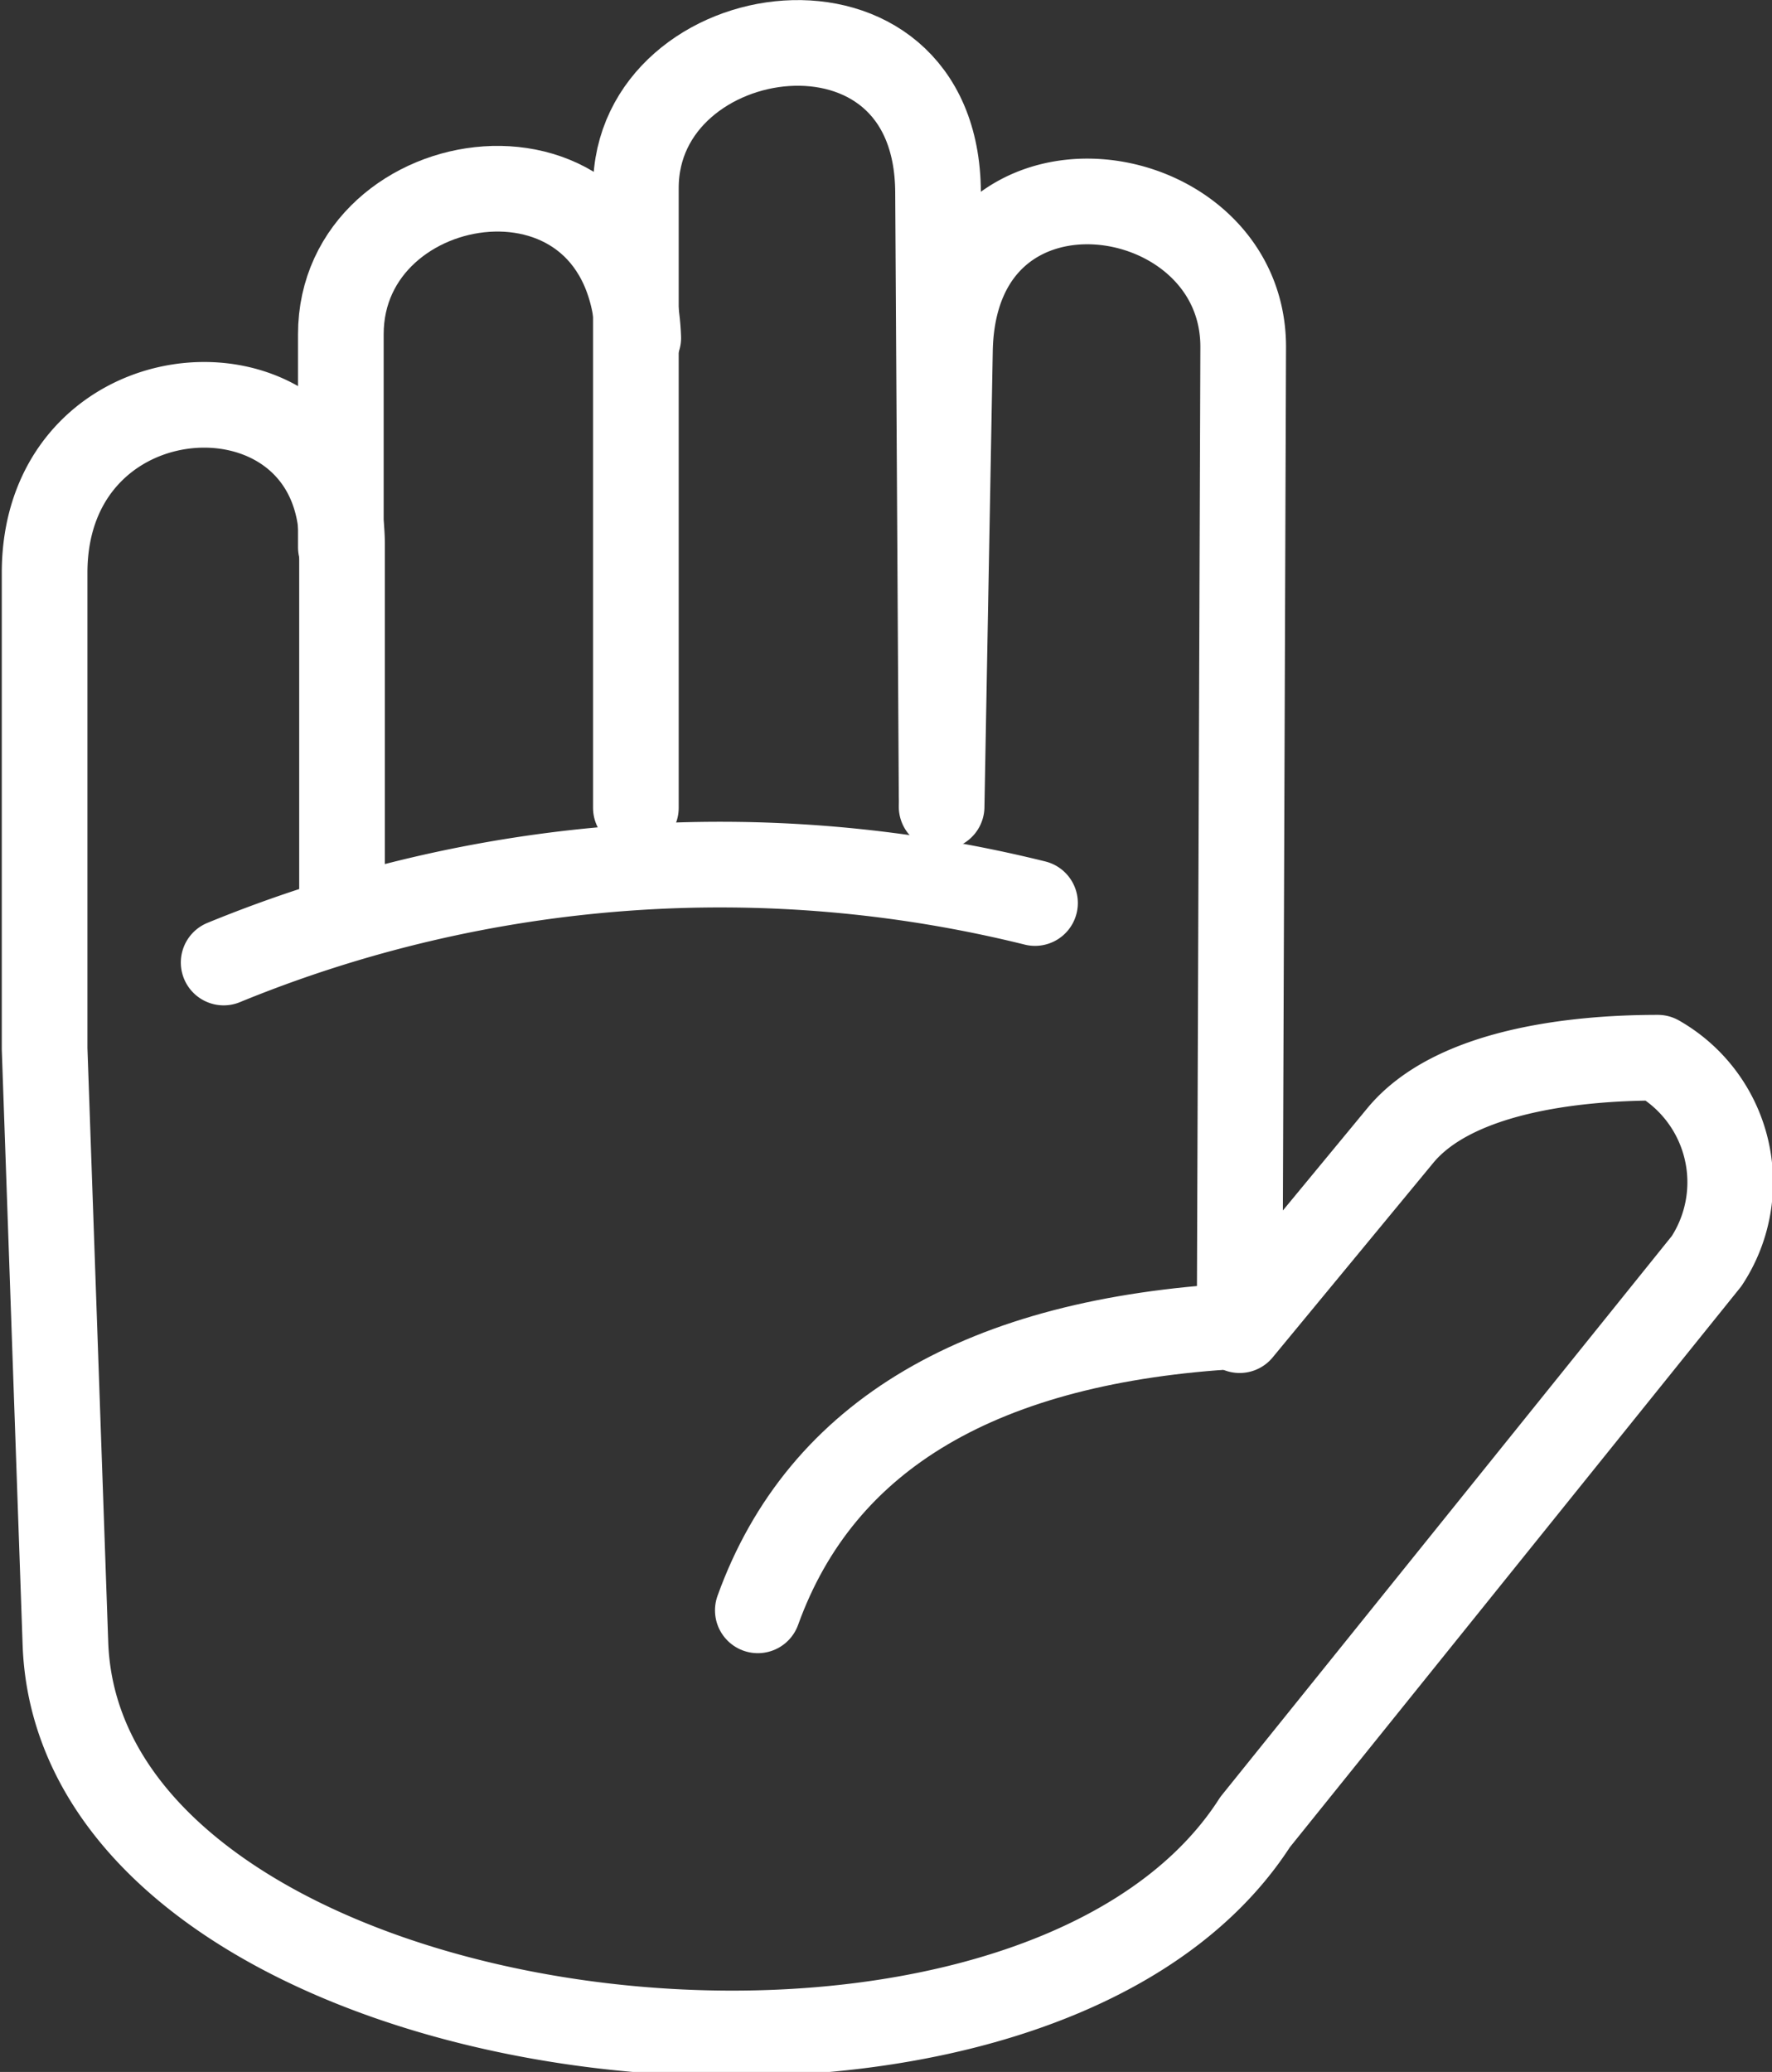
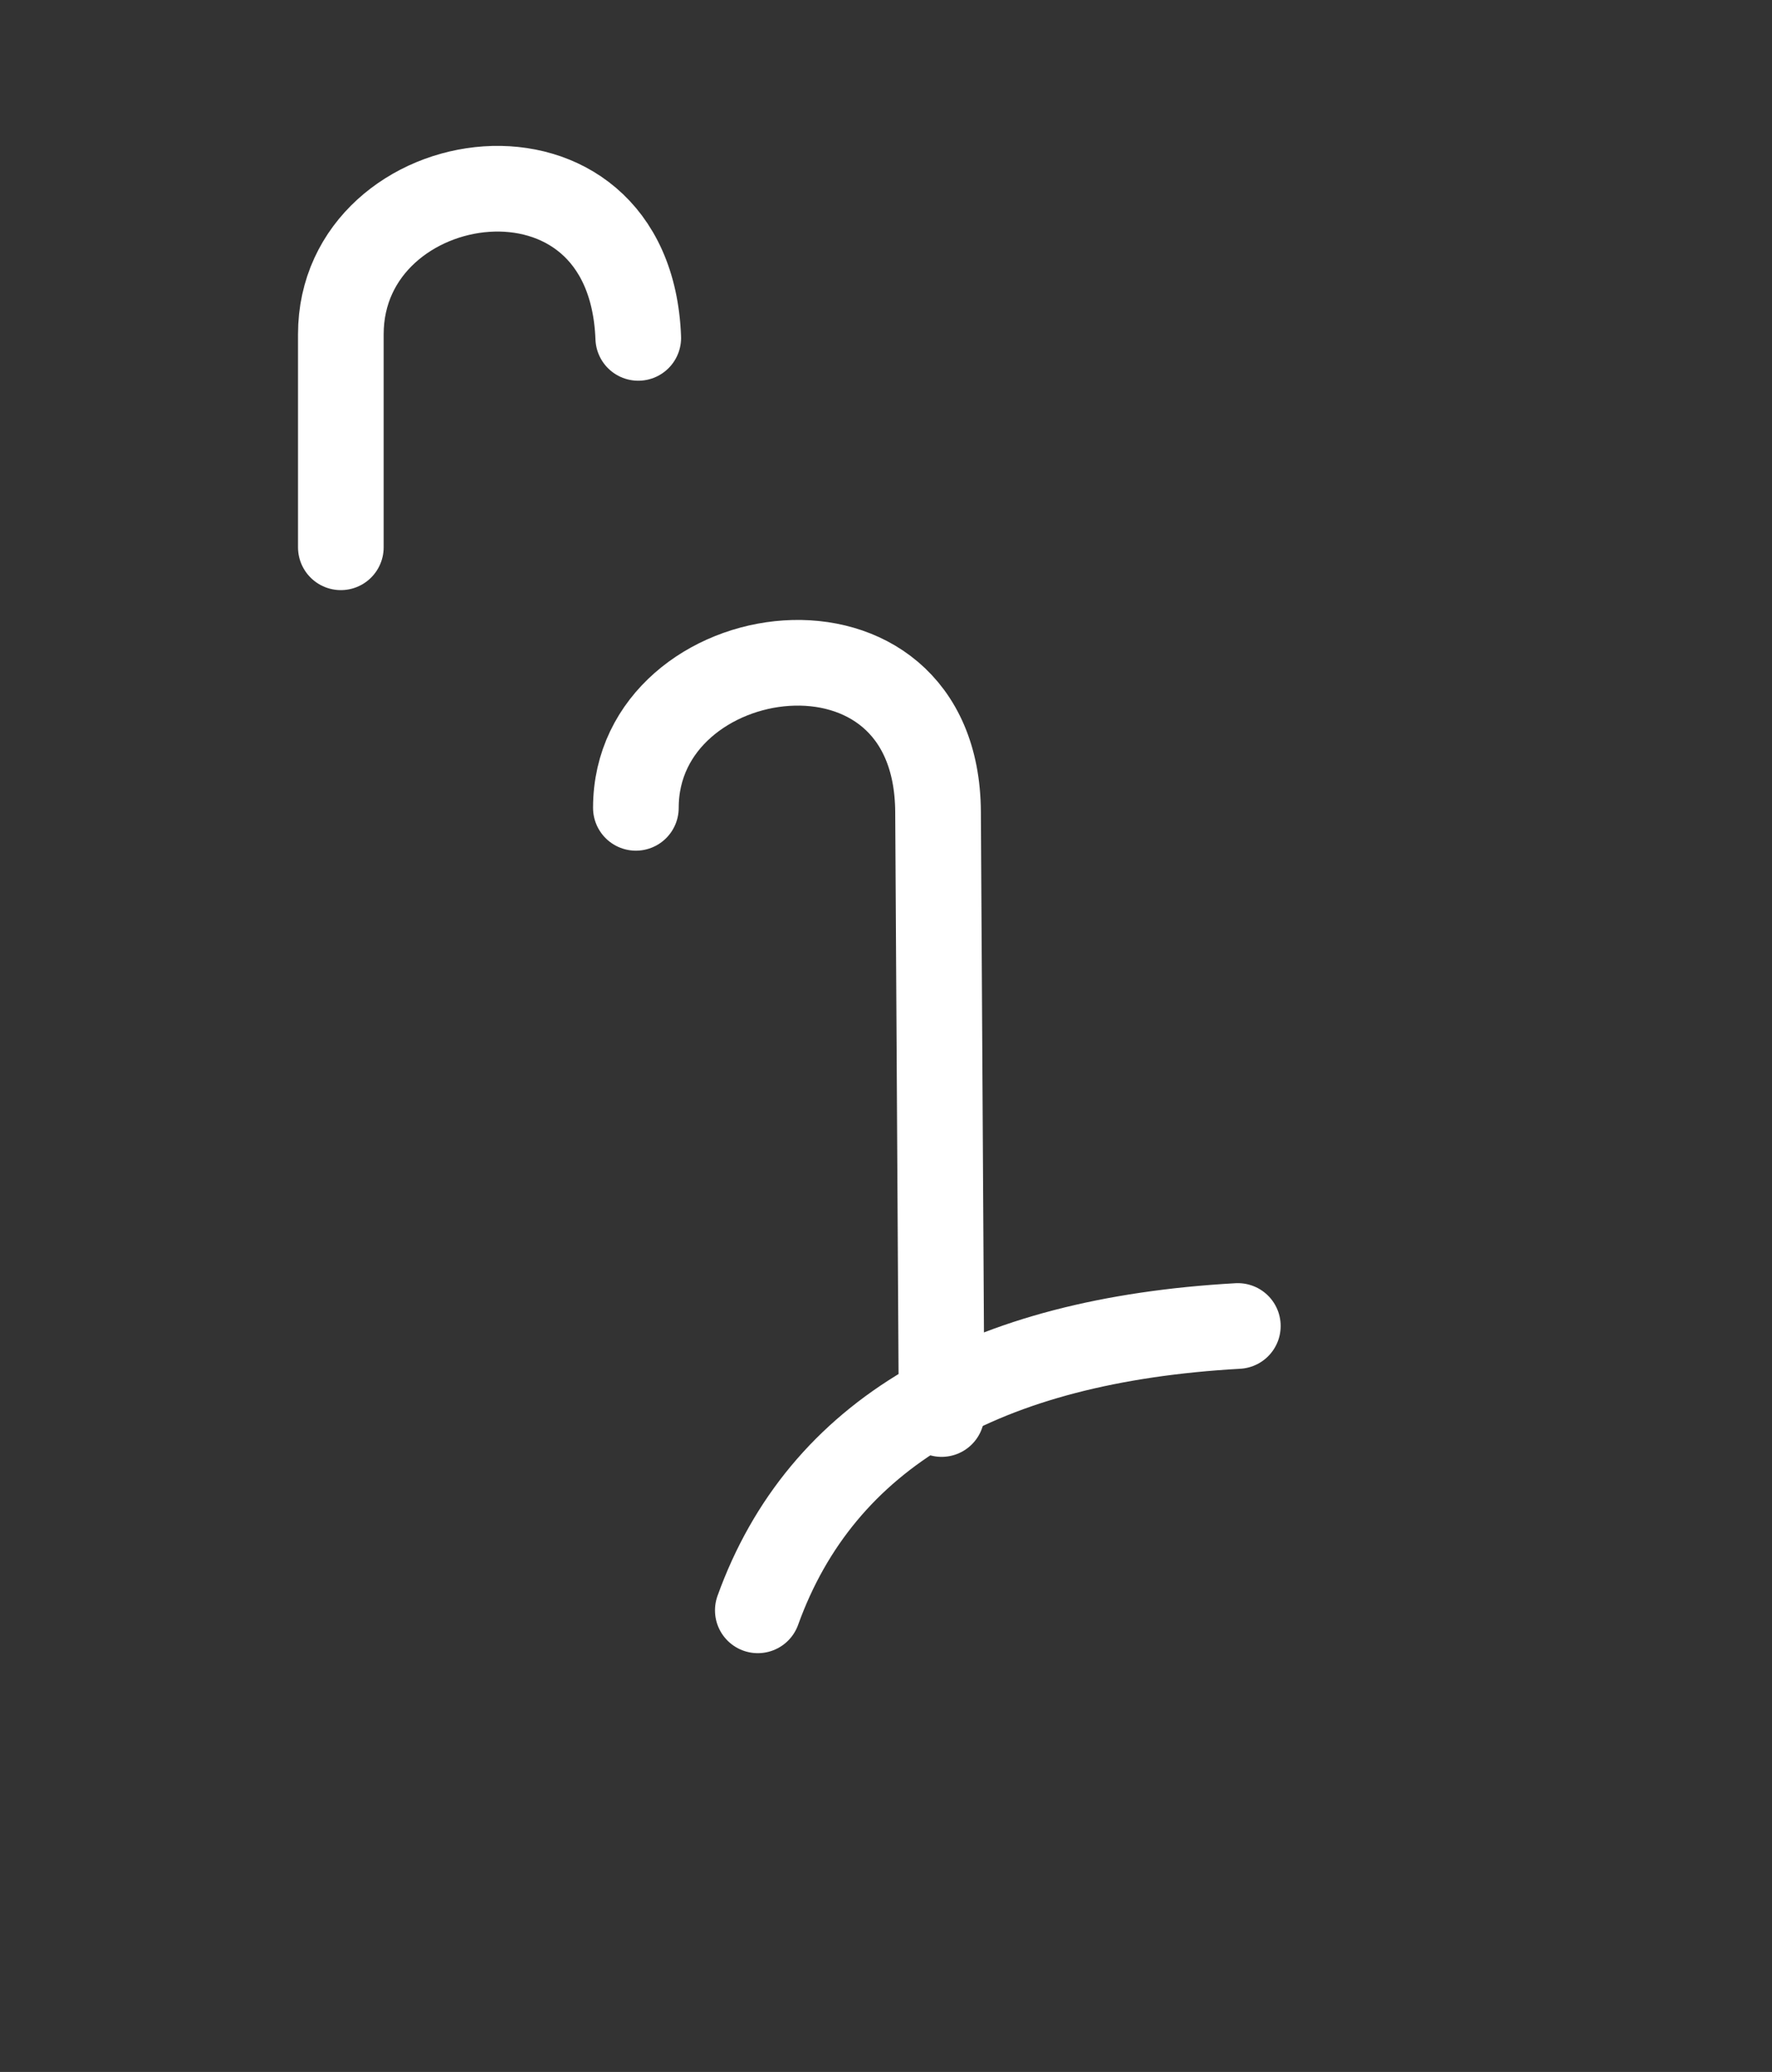
<svg xmlns="http://www.w3.org/2000/svg" id="Layer_1" data-name="Layer 1" viewBox="0 0 29.79 34.83">
  <rect x="0" y="0" width="29.79" height="34.83" fill="#333333" stroke="none" />
  <defs>
    <style>.cls-1{fill:none;stroke:#fff;stroke-linecap:round;stroke-linejoin:round;stroke-width:1.44px;}</style>
  </defs>
  <title>icon5</title>
-   <path class="cls-1" d="M84.47,64.28v-6c0-3.31-5-3.11-5,.47v8l.35,10c.25,7,16.15,9,20,3l7.59-9.43a2.41,2.41,0,0,0-.82-3.42c-1.42,0-3.44.23-4.33,1.31l-2.7,3.27.06-16.53c0-2.9-4.86-3.62-4.93.06l-.14,7.67" transform="translate(-78.72 -49.12)" />
-   <path class="cls-1" d="M89.41,62.7l0-10.42c0-2.89,5.06-3.62,5.08.07l.06,10.12" transform="translate(-78.72 -49.12)" />
+   <path class="cls-1" d="M89.41,62.7c0-2.89,5.06-3.62,5.08.07l.06,10.12" transform="translate(-78.72 -49.12)" />
  <path class="cls-1" d="M84.45,58.32V54.74c0-2.9,4.86-3.63,5,.06" transform="translate(-78.72 -49.12)" />
-   <path class="cls-1" d="M96.12,64.3a22,22,0,0,0-13.64,1" transform="translate(-78.72 -49.12)" />
  <path class="cls-1" d="M99.53,71.41c-4.27.24-7,1.81-8.07,4.78" transform="translate(-78.72 -49.12)" />
</svg>